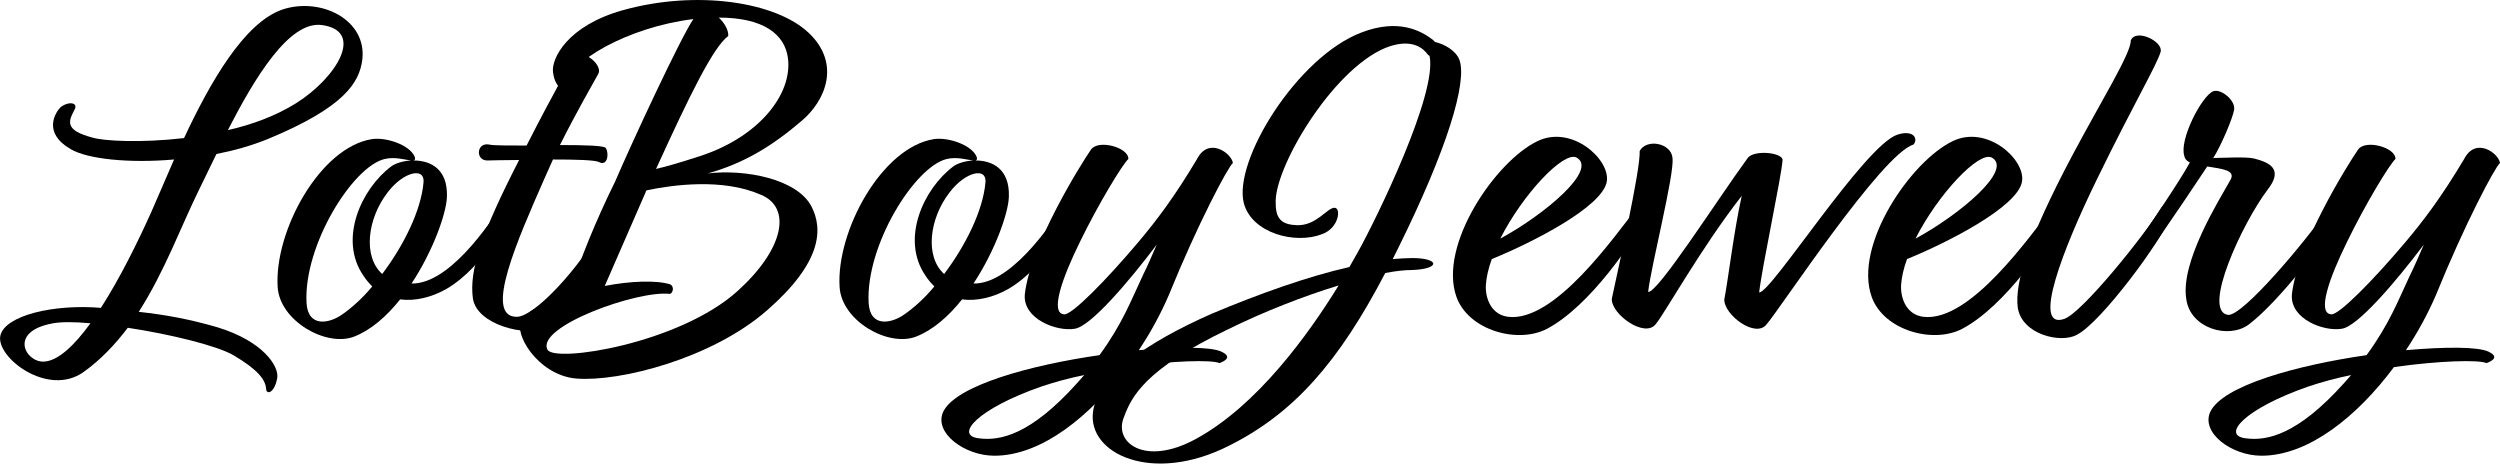
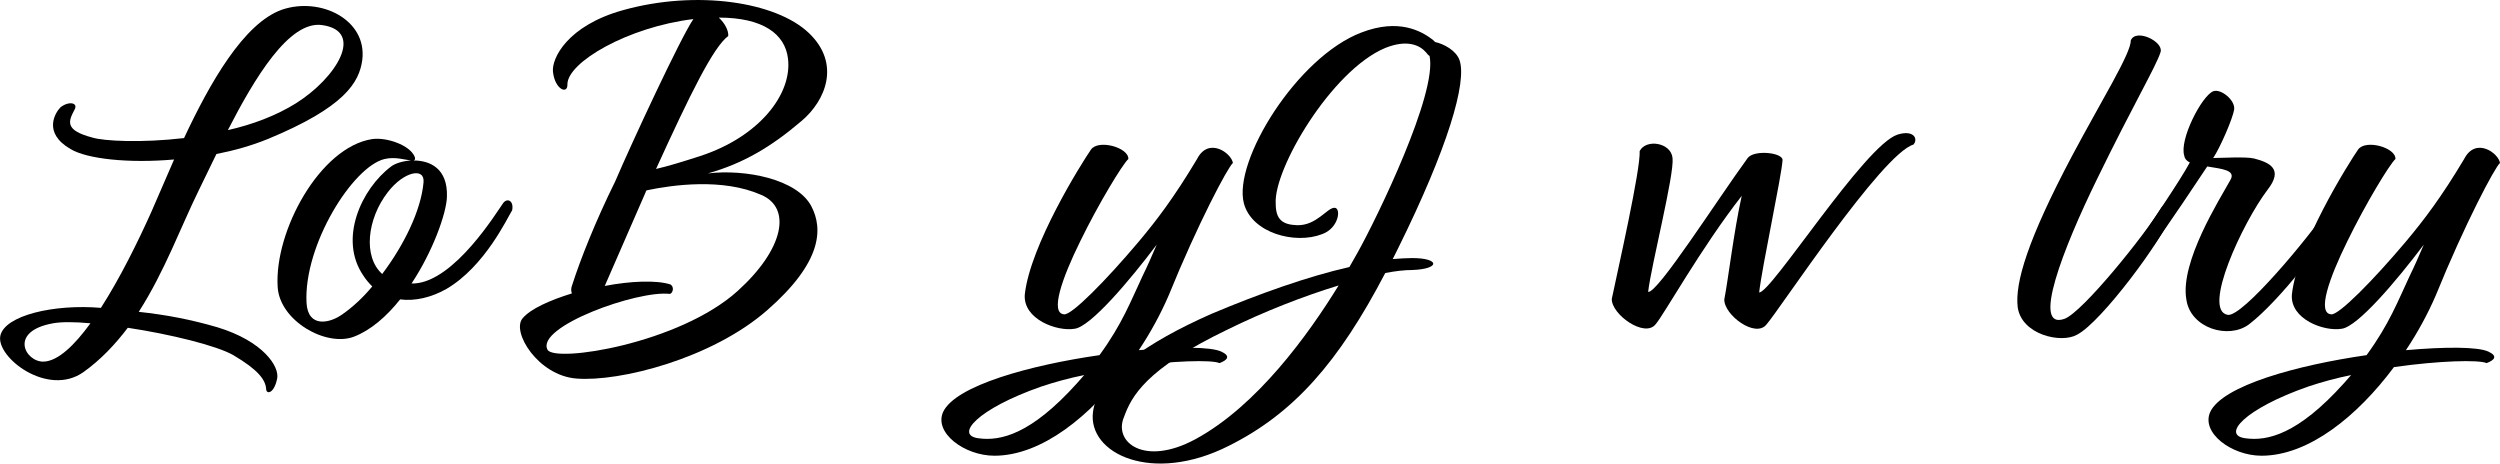
<svg xmlns="http://www.w3.org/2000/svg" viewBox="0 0 150.64 27.93" id="Layer_1">
  <path d="M16.13,8.38c-.96.39-2.01.69-3.09.9l-1.05,2.16c-1.08,2.19-2.07,4.92-3.63,7.35,1.65.18,3.09.45,4.74.93,2.76.84,3.75,2.37,3.6,3.09-.18.9-.63.96-.66.66-.03-.6-.51-1.2-1.98-2.07-.99-.57-3.78-1.26-6.36-1.65-.75.99-1.62,1.92-2.67,2.67-2.16,1.53-5.28-.9-5.01-2.19.27-1.23,3.24-1.92,6.06-1.68,1.14-1.77,2.22-3.96,3.03-5.76l1.38-3.18c-2.73.24-5.25-.03-6.24-.63-1.71-.99-.9-2.22-.6-2.52.51-.39,1.08-.27.84.15-.36.69-.63,1.23,1.08,1.68.69.21,2.94.33,5.52.03,1.56-3.33,3.6-6.93,5.91-7.74,2.31-.78,5.13.6,4.83,3.03-.18,1.35-1.05,2.85-5.7,4.77ZM5.45,19.48c-.96-.09-1.77-.09-2.25,0-2.7.48-1.68,2.34-.57,2.31.87-.03,1.86-.99,2.82-2.31ZM13.73,7.84c1.47-.33,2.91-.87,4.11-1.62,2.43-1.53,4.17-4.35,1.56-4.71-1.98-.27-4.05,3.18-5.67,6.33Z" />
  <path d="M24.92,9.67c.99,0,2.07.48,2.01,2.19-.03.99-.84,3.27-2.13,5.22h.18c2.43-.15,4.98-4.35,5.31-4.8.24-.39.69-.21.57.39-.3.48-1.65,3.39-3.96,4.74-.9.51-1.89.75-2.79.63-.81,1.02-1.77,1.86-2.79,2.25-1.68.63-4.47-.96-4.59-3-.21-3.36,2.55-8.43,5.7-8.91.87-.12,2.25.36,2.55,1.05.06.15.03.21-.06.24ZM24.77,9.67c-.33-.03-.96-.24-1.59-.09-1.92.45-4.89,5.19-4.71,8.67.09,1.53,1.41,1.23,2.16.69.6-.42,1.23-.99,1.8-1.68-.18-.18-.39-.42-.54-.66-1.5-2.19-.12-5.22,1.68-6.57.24-.18.69-.33,1.2-.36ZM23.03,16.51c1.29-1.71,2.34-3.81,2.49-5.52.09-.93-1.2-.66-2.16.6-1.23,1.59-1.5,3.87-.33,4.92Z" />
-   <path d="M33.74,8.74c1.44,0,2.7.03,2.76.18.21.3.12,1.14-.42.84-.24-.12-1.44-.15-2.76-.15l-.51,1.14c-1.62,3.69-3.69,8.34-1.68,8.34,1.05,0,3.39-2.64,4.32-4.11.3-.42.54-.12.48.36-.18.63-1.53,3.69-3.09,4.44-1.08.51-4.14-.18-4.35-1.83-.21-1.65.48-3.81,2.79-8.31-.96,0-1.71.03-1.92.03-.72,0-.66-1.11.12-.96.21.06,1.14.06,2.25.06,1.74-3.42,2.46-4.56,2.76-5.22.33-.84,1.89.3,1.56.9s-1.35,2.37-2.31,4.29Z" />
  <path d="M33.32,4.33c-.09-.81.87-2.79,4.23-3.72,4.41-1.23,9.21-.51,11.19,1.38,1.95,1.86.99,4.08-.42,5.28-1.86,1.59-3.54,2.58-5.67,3.18,2.25-.27,5.37.33,6.24,1.98.72,1.38.63,3.39-2.67,6.27-3.33,2.91-8.88,4.32-11.49,4.11-2.31-.18-3.93-2.82-3.24-3.63.48-.57,1.62-1.08,2.97-1.5-.06-.15-.06-.33.03-.54.48-1.5,1.38-3.78,2.58-6.21.99-2.31,3.93-8.64,4.71-9.78-3.96.48-7.59,2.61-7.59,3.93.03.63-.75.33-.87-.75ZM36.44,17.23c1.56-.3,3.12-.36,3.96-.09.24.15.15.51-.03.57-1.95-.24-8.1,1.98-7.38,3.36.42.81,7.95-.36,11.46-3.54,2.79-2.52,3.27-5.01,1.41-5.79-2.31-1.02-5.34-.6-6.9-.27-.03.03-.06.09-.06.12l-2.46,5.64ZM39.53,10.18c.66-.15,1.56-.42,2.67-.78,3.57-1.17,5.55-3.75,5.28-5.88-.18-1.47-1.5-2.46-4.17-2.46.36.33.6.78.57,1.11-.9.66-2.31,3.54-4.35,8.01Z" />
-   <path d="M58.78,9.67c.99,0,2.07.48,2.01,2.19-.03.99-.84,3.27-2.13,5.22h.18c2.43-.15,4.98-4.35,5.31-4.8.24-.39.69-.21.57.39-.3.48-1.65,3.39-3.96,4.74-.9.51-1.89.75-2.79.63-.81,1.02-1.77,1.86-2.79,2.25-1.68.63-4.47-.96-4.59-3-.21-3.36,2.55-8.43,5.7-8.91.87-.12,2.25.36,2.55,1.05.06.15.03.21-.06.24ZM58.64,9.67c-.33-.03-.96-.24-1.59-.09-1.92.45-4.89,5.19-4.71,8.67.09,1.53,1.41,1.23,2.16.69.6-.42,1.23-.99,1.8-1.68-.18-.18-.39-.42-.54-.66-1.5-2.19-.12-5.22,1.68-6.57.24-.18.69-.33,1.2-.36ZM56.89,16.51c1.29-1.71,2.34-3.81,2.49-5.52.09-.93-1.2-.66-2.16.6-1.23,1.59-1.5,3.87-.33,4.92Z" />
  <path d="M68.62,21.1c2.37-.21,4.35-.21,4.98.09.57.27.36.51-.12.69-.45-.21-2.85-.15-5.58.24-2.19,2.94-5.13,5.34-7.98,5.34-1.8,0-3.66-1.38-3.09-2.64.75-1.59,5.25-2.82,9.42-3.42,1.38-1.89,1.89-3.27,2.61-4.8.27-.54.54-1.17.84-1.86-1.65,2.19-3.99,4.95-4.95,5.07-1.05.18-3.12-.57-3-2.07.33-2.97,3.39-7.86,3.99-8.73.45-.63,2.28-.12,2.25.57-.36.33-1.8,2.7-2.91,4.98-1.08,2.19-1.83,4.32-.96,4.38.45.06,2.52-2.04,4.47-4.35,1.11-1.32,2.16-2.7,3.54-5.01.69-1.35,2.07-.36,2.16.24-.3.24-2.13,3.69-3.87,7.98-.48,1.11-1.08,2.22-1.8,3.3ZM65.33,22.6c-.9.18-1.77.42-2.58.69-3.87,1.35-5.25,2.94-3.78,3.12,1.32.18,3.15-.24,5.91-3.3l.45-.51Z" />
  <path d="M86.47,2.53c.54.12,1.26.51,1.47,1.08.48,1.32-.72,5.34-3.69,11.34l-.33.66c.42-.03.81-.06,1.17-.06,1.68,0,1.71.66,0,.72-.45,0-.99.06-1.62.18-2.82,5.4-5.52,8.46-9.42,10.41-4.62,2.34-8.52.48-8.19-2.04.27-2.16,3.27-4.2,7.14-5.91,2.85-1.2,5.79-2.25,8.31-2.82l.51-.9c1.17-2.1,4.8-9.57,4.32-11.82-.06-.03-.15-.12-.21-.21-.36-.42-1.11-.81-2.46-.27-3.24,1.35-6.75,7.32-6.6,9.39,0,.96.42,1.26,1.29,1.29,1.17.03,1.8-1.05,2.25-1.05.42,0,.27,1.23-.75,1.59-1.62.63-4.23-.06-4.71-1.86-.66-2.55,3.21-8.82,7.08-10.29,2.25-.87,3.63-.09,4.32.45l.12.12ZM80.66,17.2c-2.07.63-4.47,1.56-6.72,2.67-4.92,2.37-5.76,4.02-6.21,5.25-.66,1.53,1.23,3,4.29,1.35,3.72-2.01,6.81-6.3,8.64-9.27Z" />
-   <path d="M89.89,15.61c-.21.57-.33,1.11-.36,1.59-.03.84.36,1.77,1.35,1.89,2.82.33,6.42-4.89,7.74-6.54.33-.36.75-.24.78.12-.96,1.92-3.63,5.79-6.18,7.14-1.77.93-4.74.09-5.46-1.92-1.11-3.12,2.37-8.19,4.89-9.39,2.07-.99,4.38,1.11,4.17,2.43-.24,1.53-4.5,3.69-6.93,4.68ZM90.4,14.38c2.7-1.47,5.91-4.17,4.59-4.89-.78-.39-3.24,2.22-4.59,4.89Z" />
  <path d="M106,17.62c.69.09,6.36-8.88,8.34-9.51.96-.3,1.26.24.96.6-1.92.57-8.1,9.99-8.85,10.83-.66.87-2.58-.57-2.55-1.5.24-1.23.57-4.08,1.05-6.24-2.46,3.15-4.71,7.2-5.19,7.74-.66.84-2.67-.6-2.64-1.53.39-1.86,1.74-7.8,1.68-8.91.39-.75,1.89-.51,1.98.42.12.99-1.29,6.48-1.47,8.07.57.09,4.14-5.52,6-8.07.39-.51,2.1-.33,2.1.12-.06.99-1.23,6.39-1.41,7.98Z" />
-   <path d="M114.91,15.61c-.21.57-.33,1.11-.36,1.59-.03.84.36,1.77,1.35,1.89,2.82.33,6.42-4.89,7.74-6.54.33-.36.75-.24.78.12-.96,1.92-3.63,5.79-6.18,7.14-1.77.93-4.74.09-5.46-1.92-1.11-3.12,2.37-8.19,4.89-9.39,2.07-.99,4.38,1.11,4.17,2.43-.24,1.53-4.5,3.69-6.93,4.68ZM115.42,14.38c2.7-1.47,5.91-4.17,4.59-4.89-.78-.39-3.24,2.22-4.59,4.89Z" />
  <path d="M126.35,10.81c-2.04,4.17-3.96,9.12-1.95,8.4,1.08-.39,4.83-5.04,5.85-6.72.39-.45.66.15.6.45-.51,1.44-4.23,6.48-5.7,7.23-.96.54-3.33,0-3.57-1.65-.18-1.47.6-4.08,3.27-9.12,1.77-3.33,3.57-6.21,3.54-6.96.3-.75,1.98.06,1.8.69-.27.87-1.59,3.06-3.84,7.68Z" />
  <path d="M135.82,9.55c.93.24,1.8.63.81,1.89-1.5,1.98-3.96,7.26-2.4,7.53.87.18,4.95-4.74,5.97-6.3.21-.18.75-.21.69.27-.66,1.5-3.57,5.22-5.37,6.6-1.23.93-3.54.24-3.78-1.5-.39-2.25,2.01-6.03,2.64-7.17.39-.63-.51-.69-1.38-.84-.75,1.14-2.13,3.18-3.21,4.74-.36.33-.96.03-.81-.36.57-.9,2.34-3.45,2.97-4.62-.18-.09-.3-.21-.33-.39-.33-.96,1.05-3.63,1.74-3.9.45-.18,1.35.54,1.26,1.11-.09.54-.81,2.22-1.26,2.91.48,0,1.98-.09,2.46.03Z" />
  <path d="M144.97,21.1c2.37-.21,4.35-.21,4.98.09.57.27.36.51-.12.69-.45-.21-2.85-.15-5.58.24-2.19,2.94-5.13,5.34-7.98,5.34-1.8,0-3.66-1.38-3.09-2.64.75-1.59,5.25-2.82,9.42-3.42,1.38-1.89,1.89-3.27,2.61-4.8.27-.54.54-1.17.84-1.86-1.65,2.19-3.99,4.95-4.95,5.07-1.05.18-3.12-.57-3-2.07.33-2.97,3.39-7.86,3.99-8.73.45-.63,2.28-.12,2.25.57-.36.33-1.8,2.7-2.91,4.98-1.08,2.19-1.83,4.32-.96,4.38.45.06,2.52-2.04,4.47-4.35,1.11-1.32,2.16-2.7,3.54-5.01.69-1.35,2.07-.36,2.16.24-.3.24-2.13,3.69-3.87,7.98-.48,1.11-1.08,2.22-1.8,3.3ZM141.67,22.6c-.9.18-1.77.42-2.58.69-3.87,1.35-5.25,2.94-3.78,3.12,1.32.18,3.15-.24,5.91-3.3l.45-.51Z" />
</svg>